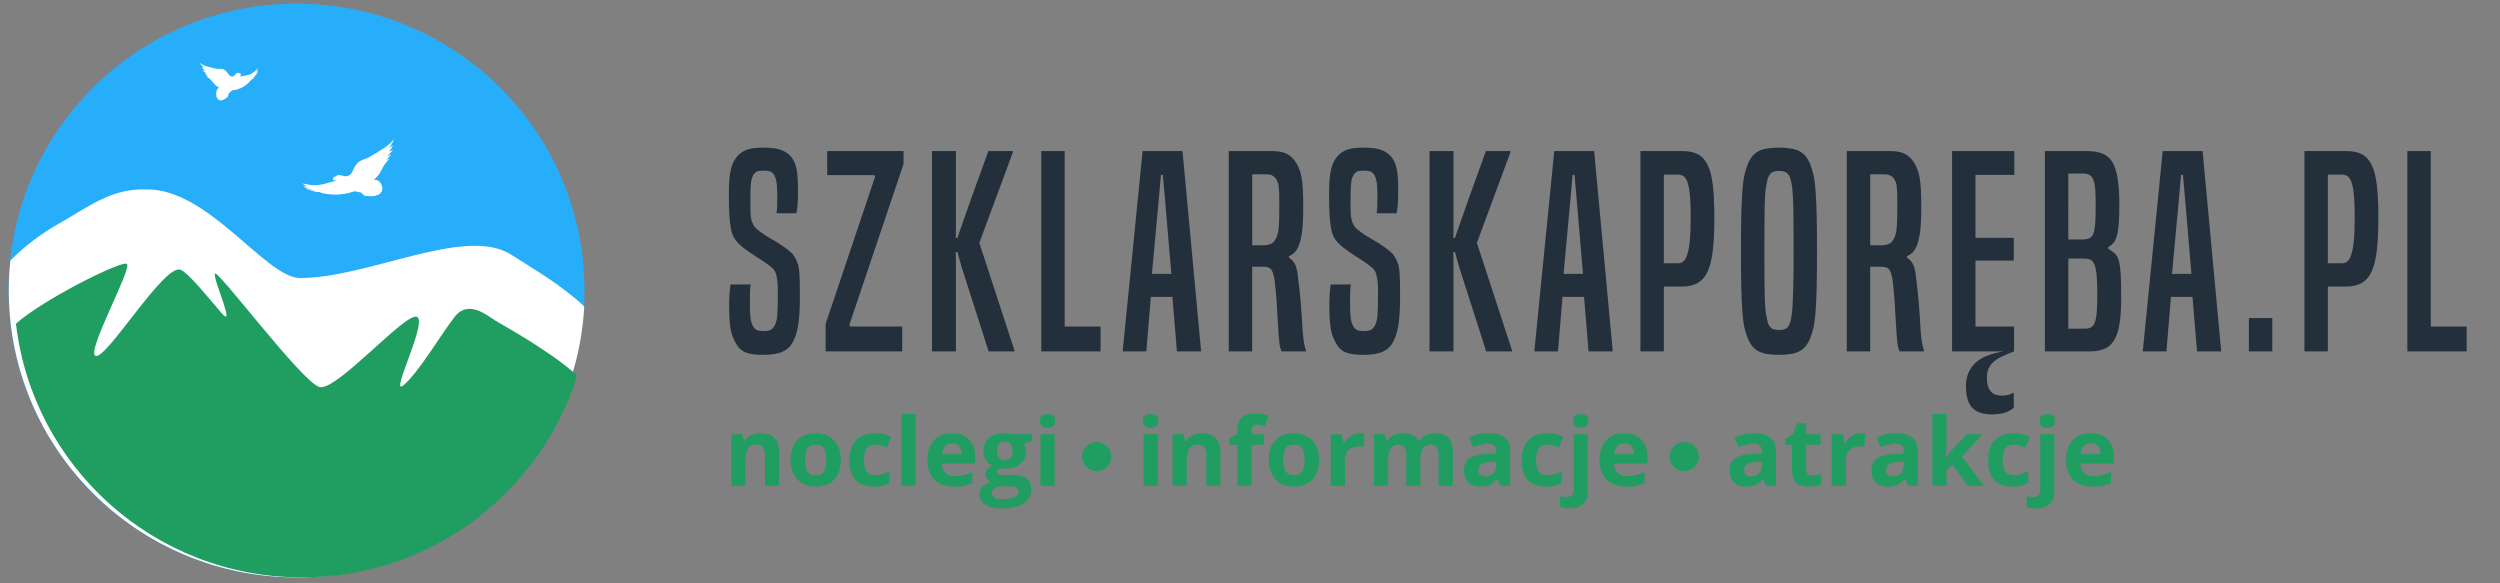
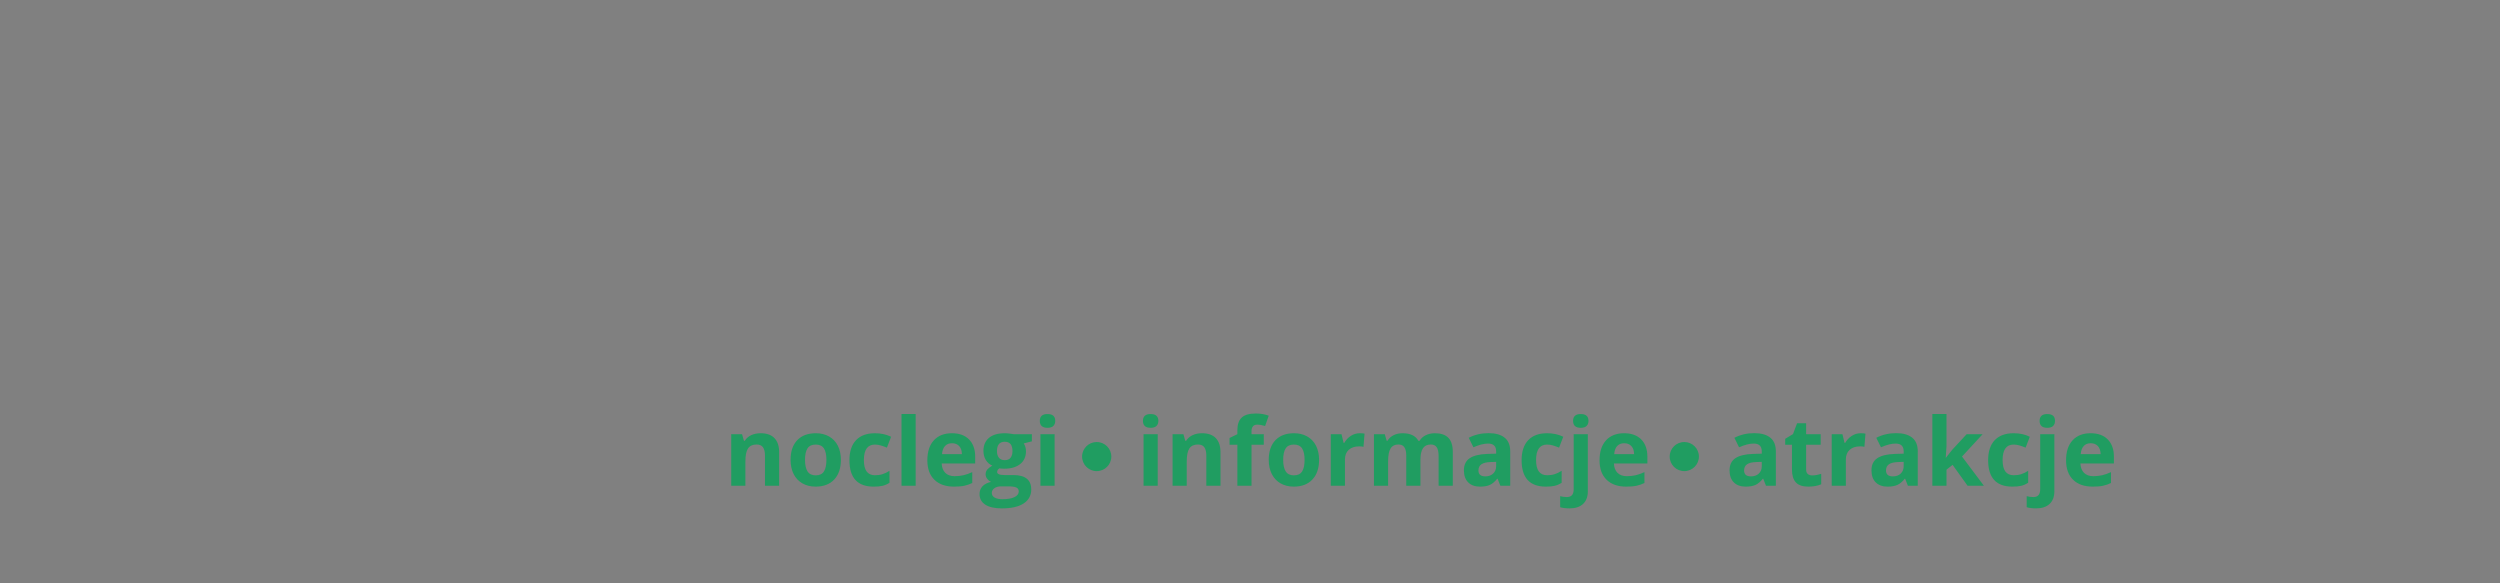
<svg xmlns="http://www.w3.org/2000/svg" version="1.1" id="Layer_1" x="0px" y="0px" width="300px" height="70px" viewBox="0 0 300 70" enable-background="new 0 0 300 70" xml:space="preserve">
  <rect x="0" y="0" width="300" height="70" fill="#808080" stroke="none" />
-   <path fill-rule="evenodd" clip-rule="evenodd" fill="#27AEFB" d="M35.583,0.438c19.083,0,34.554,15.413,34.554,34.425  c0,19.011-15.47,34.424-34.554,34.424S1.029,53.873,1.029,34.862C1.029,15.851,16.499,0.438,35.583,0.438z" />
-   <path fill-rule="evenodd" clip-rule="evenodd" fill="#FFFFFF" d="M61.345,30.564c-5.492-3.52-17.111,2.799-25.33,2.799  c-4.129,0-11.037-10.819-18.49-10.625c-4.119-0.195-7.165,2.234-10.398,4.062c-2.152,1.217-4.146,2.686-5.882,4.468  c-0.123,1.182-0.189,2.381-0.189,3.595c0,19.011,15.47,34.424,34.554,34.424c18.44,0,33.502-14.392,34.499-32.514  C67.354,34.171,63.76,32.112,61.345,30.564z" />
-   <path fill-rule="evenodd" clip-rule="evenodd" fill="#209D61" d="M59.449,38.478c-0.945-0.588-3.227-2.581-4.878-0.471  c-1.653,2.112-4.328,6.687-6.138,8.211c-1.808,1.524,2.992-7.74,1.575-8.211c-1.416-0.469-9.599,8.915-11.645,8.445  c-2.046-0.468-12.432-14.427-12.589-13.606c-0.157,0.821,2.597,6.803,0.787,4.692c-1.809-2.11-3.919-4.743-4.878-5.161  c-1.933-0.843-8.944,10.882-10.228,10.322c-1.127-0.491,4.405-10.439,3.776-11.025c-0.537-0.5-10.119,4.292-13.313,7.168  c1.98,17.135,16.584,30.444,34.316,30.444c15.523,0,28.654-10.198,33.015-24.234C66.063,42.137,60.13,38.9,59.449,38.478z" />
  <g>
    <g>
-       <path fill="#FFFFFF" d="M46.668,18.209c0.195-0.229,0.358-0.483,0.484-0.755c-0.165,0.108-0.33,0.216-0.494,0.324    c0.292-0.358,0.533-0.761,0.644-1.121c-0.022,0.073-0.121,0.158-0.17,0.214c-0.065,0.077-0.133,0.148-0.204,0.218    c-0.148,0.146-0.304,0.289-0.47,0.413c-0.152,0.112-0.306,0.22-0.464,0.324c-0.204,0.137-0.414,0.266-0.628,0.393    c-0.366,0.214-0.717,0.459-1.095,0.657c-0.377,0.196-0.817,0.278-1.17,0.518c-0.204,0.138-0.364,0.331-0.492,0.542    c-0.236,0.388-0.334,0.958-0.794,1.146c-0.027,0.012-0.056,0.024-0.088,0.038c-0.187,0.082-0.452,0.011-0.709-0.059    c-0.073-0.018-0.15-0.04-0.224-0.057c-0.135-0.03-0.245-0.019-0.327,0.034c-0.058,0.038-0.089,0.086-0.105,0.12    c-0.161,0.008-0.274,0.054-0.339,0.144c-0.092,0.125-0.044,0.284-0.042,0.289l0.014,0.042l0.044-0.005    c0.142-0.015,0.244,0.013,0.311,0.043c-0.03-0.014-0.156,0.044-0.189,0.052c-0.096,0.028-0.192,0.055-0.289,0.082    c-0.228,0.063-0.454,0.128-0.68,0.19c-0.464,0.128-0.941,0.233-1.423,0.236c-0.505,0.002-0.991-0.128-1.482-0.223    c0.149,0.179,0.36,0.259,0.589,0.311c-0.166,0.008-0.331,0.044-0.475,0.126c0.263,0.06,0.529,0.103,0.799,0.124    c-0.193,0.01-0.384,0.045-0.568,0.104c0.294,0.065,0.595,0.099,0.896,0.101c-0.128,0.011-0.255,0.029-0.38,0.057    c0.242,0.063,0.491,0.077,0.741,0.069c-0.111,0.022-0.22,0.052-0.326,0.089c0.226,0.033,0.456,0.046,0.685,0.042    c0.313,0.114,0.637,0.199,0.916,0.24c0.242,0.032,0.462,0.055,0.666,0.068c0.629,0.039,1.12-0.013,1.678-0.111    c0.292-0.051,0.546-0.119,0.759-0.201c0.174-0.068,0.366-0.077,0.558-0.026c0.182,0.049,0.399,0.078,0.504,0.09    c0.097,0.114,0.202,0.218,0.31,0.306c0.242,0.198,0.394,0.14,0.458,0.096c0.223,0.103,0.355,0.057,0.408,0.025    c0.182,0.046,0.302,0.044,0.362-0.006c0.007-0.005,0.012-0.01,0.017-0.015c0.103,0.022,0.188,0.017,0.254-0.02    c0.038-0.021,0.063-0.048,0.078-0.072c0.121,0.009,0.208-0.016,0.258-0.07c0.021-0.021,0.033-0.045,0.038-0.067    c0.085-0.003,0.142-0.029,0.168-0.077c0.026-0.044,0.018-0.092,0.005-0.129c0.103-0.036,0.158-0.083,0.172-0.151    c0.015-0.065-0.02-0.125-0.053-0.165c0.065-0.044,0.101-0.096,0.104-0.155c0.003-0.083-0.056-0.151-0.104-0.192    c0.037-0.045,0.052-0.091,0.041-0.138c-0.014-0.071-0.08-0.117-0.135-0.144c0.023-0.041,0.027-0.081,0.013-0.118    c-0.028-0.067-0.115-0.098-0.182-0.112c0.005-0.022,0.007-0.047,0.002-0.074c-0.011-0.054-0.053-0.099-0.121-0.131    c-0.164-0.077-0.251-0.086-0.509-0.115c-0.009,0-0.017,0-0.023-0.002l0.311-0.324c0.269-0.236,0.526-0.673,0.745-1.163    c0.26-0.449,0.45-0.668,0.811-1.038c-0.123,0.058-0.242,0.102-0.364,0.141c0.194-0.21,0.382-0.429,0.581-0.674    c-0.196,0.105-0.366,0.189-0.537,0.274c0.255-0.256,0.5-0.522,0.731-0.788C46.998,18.05,46.831,18.125,46.668,18.209z     M30.72,8.608c0.111-0.11,0.207-0.236,0.246-0.42c-0.241,0.224-0.472,0.475-0.741,0.629c-0.257,0.147-0.534,0.214-0.809,0.26    c-0.134,0.021-0.27,0.043-0.403,0.064c-0.058,0.009-0.115,0.019-0.172,0.027c-0.019,0.002-0.099-0.002-0.111,0.018    c0.029-0.044,0.077-0.097,0.156-0.128l0.024-0.011L28.909,9.01c0-0.005-0.009-0.141-0.085-0.208    c-0.054-0.047-0.124-0.048-0.211-0.003c-0.017-0.022-0.043-0.05-0.083-0.06c-0.055-0.015-0.116,0.011-0.181,0.075    c-0.036,0.035-0.072,0.075-0.106,0.112c-0.122,0.133-0.247,0.269-0.366,0.264c-0.02,0-0.038,0-0.054-0.001    c-0.287-0.003-0.462-0.408-0.673-0.632c-0.114-0.121-0.242-0.22-0.38-0.263c-0.24-0.075-0.493-0.001-0.735-0.035    c-0.245-0.035-0.484-0.113-0.727-0.165c-0.141-0.031-0.281-0.065-0.42-0.106c-0.106-0.031-0.212-0.066-0.317-0.104    c-0.116-0.043-0.231-0.104-0.341-0.17c-0.053-0.032-0.105-0.067-0.156-0.104c-0.039-0.028-0.11-0.064-0.137-0.112    c0.138,0.242,0.353,0.476,0.586,0.659c-0.111-0.032-0.222-0.064-0.333-0.094c0.126,0.169,0.269,0.313,0.422,0.428    c-0.104-0.015-0.21-0.021-0.312-0.011c0.181,0.132,0.369,0.26,0.56,0.376c-0.109-0.011-0.217-0.023-0.345-0.043    c0.159,0.126,0.307,0.236,0.456,0.336c-0.073,0.008-0.146,0.011-0.225,0.004c0.272,0.174,0.422,0.281,0.658,0.545    c0.223,0.307,0.455,0.562,0.649,0.66l0.236,0.153c-0.003,0.002-0.007,0.005-0.012,0.009c-0.131,0.102-0.176,0.135-0.246,0.245    c-0.03,0.047-0.042,0.093-0.036,0.139c0.002,0.022,0.009,0.041,0.018,0.056c-0.033,0.031-0.073,0.082-0.072,0.142    c0,0.033,0.011,0.062,0.032,0.086c-0.023,0.037-0.048,0.094-0.042,0.152c0.005,0.039,0.023,0.07,0.054,0.093    c-0.017,0.046-0.034,0.118-0.014,0.18c0.014,0.044,0.044,0.073,0.089,0.086c-0.009,0.041-0.014,0.098,0.006,0.143    c0.022,0.047,0.063,0.066,0.125,0.062c0.001,0.033,0.008,0.072,0.031,0.097c0.025,0.028,0.061,0.031,0.106,0.007    c0.008,0.015,0.019,0.03,0.035,0.041c0.039,0.025,0.091,0.016,0.154-0.027c0.013,0.013,0.031,0.027,0.057,0.031    c0.043,0.007,0.09-0.014,0.139-0.064c0.003,0.004,0.007,0.006,0.012,0.008c0.044,0.019,0.107-0.017,0.195-0.109    c0.034,0.008,0.116,0.004,0.212-0.145c0.042,0.015,0.136,0.012,0.223-0.214c0.038-0.101,0.072-0.212,0.098-0.331    c0.053-0.041,0.163-0.13,0.249-0.225c0.09-0.098,0.195-0.15,0.302-0.152c0.13-0.002,0.281-0.029,0.447-0.081    c0.319-0.098,0.591-0.209,0.917-0.433c0.106-0.073,0.218-0.159,0.339-0.259c0.141-0.117,0.294-0.283,0.436-0.466    c0.123-0.068,0.242-0.15,0.355-0.246c-0.064,0.004-0.129,0.016-0.193,0.034c0.135-0.072,0.264-0.16,0.379-0.281    c-0.073,0.018-0.145,0.042-0.215,0.074c0.16-0.095,0.313-0.214,0.455-0.354c-0.11,0.011-0.219,0.043-0.324,0.094    c0.139-0.1,0.271-0.214,0.397-0.342C30.906,8.541,30.811,8.563,30.72,8.608z" />
-     </g>
+       </g>
  </g>
  <g>
    <g>
-       <path fill="#232F3B" d="M95.901,32.483c-0.033-0.318-0.081-0.572-0.145-0.763c-0.063-0.19-0.137-0.38-0.222-0.571    c-0.171-0.338-0.347-0.598-0.526-0.778c-0.183-0.18-0.464-0.408-0.847-0.683c-0.489-0.359-1.005-0.688-1.548-0.985    c-0.542-0.296-1.005-0.593-1.387-0.889c-0.34-0.254-0.564-0.449-0.67-0.587c-0.106-0.136-0.213-0.345-0.319-0.619    c-0.043-0.148-0.08-0.291-0.111-0.429c-0.032-0.138-0.054-0.307-0.063-0.508c-0.012-0.201-0.017-0.455-0.017-0.763    c0-0.306,0-0.703,0-1.19c0-0.847,0.026-1.461,0.081-1.842c0.052-0.382,0.154-0.689,0.302-0.921    c0.128-0.191,0.272-0.318,0.431-0.381c0.159-0.063,0.409-0.096,0.75-0.096s0.596,0.027,0.766,0.08    c0.17,0.053,0.32,0.165,0.448,0.333c0.17,0.233,0.287,0.545,0.351,0.937c0.064,0.392,0.097,0.99,0.097,1.794    c0,0.487-0.007,0.884-0.017,1.19c-0.01,0.308-0.038,0.567-0.08,0.779h2.395c0.063-0.274,0.111-0.629,0.143-1.064    c0.031-0.434,0.046-0.989,0.046-1.667c0-1.08-0.052-1.911-0.159-2.493c-0.106-0.582-0.308-1.074-0.605-1.477    c-0.277-0.36-0.665-0.646-1.165-0.857c-0.5-0.212-1.239-0.317-2.219-0.317c-0.829,0-1.467,0.074-1.914,0.222    c-0.446,0.148-0.84,0.402-1.181,0.762c-0.383,0.425-0.655,0.969-0.815,1.636c-0.159,0.667-0.238,1.668-0.238,3.001    c0,1.017,0.021,1.854,0.063,2.509c0.043,0.658,0.107,1.197,0.191,1.62c0.085,0.424,0.203,0.768,0.353,1.032    c0.148,0.265,0.328,0.503,0.542,0.715c0.213,0.211,0.468,0.428,0.766,0.65c0.299,0.222,0.606,0.439,0.926,0.651    c0.319,0.211,0.638,0.418,0.958,0.619c0.318,0.202,0.606,0.396,0.861,0.587c0.319,0.234,0.547,0.424,0.686,0.572    c0.138,0.148,0.25,0.371,0.334,0.667c0.042,0.169,0.074,0.323,0.096,0.461c0.021,0.138,0.042,0.296,0.064,0.476    c0.021,0.18,0.032,0.408,0.032,0.682c0,0.276,0,0.614,0,1.018c0,1.059-0.022,1.821-0.063,2.285    c-0.043,0.468-0.139,0.848-0.288,1.145c-0.149,0.274-0.314,0.46-0.495,0.556c-0.181,0.095-0.485,0.144-0.91,0.144    c-0.363,0-0.628-0.049-0.798-0.144c-0.17-0.096-0.319-0.26-0.446-0.492c-0.149-0.275-0.246-0.619-0.288-1.032    c-0.043-0.414-0.064-1.084-0.064-2.018c0-0.443,0.005-0.814,0.016-1.11c0.01-0.296,0.037-0.562,0.08-0.795h-2.425    c-0.043,0.297-0.08,0.651-0.112,1.065c-0.031,0.412-0.047,0.893-0.047,1.444c0,0.678,0.016,1.25,0.047,1.715    c0.033,0.465,0.081,0.867,0.144,1.206c0.064,0.339,0.149,0.635,0.256,0.89c0.106,0.255,0.224,0.499,0.351,0.73    c0.298,0.55,0.697,0.921,1.197,1.112c0.499,0.189,1.185,0.286,2.058,0.286c1.021,0,1.808-0.127,2.362-0.381    c0.553-0.255,0.957-0.626,1.213-1.112c0.127-0.255,0.244-0.523,0.351-0.811c0.106-0.285,0.197-0.635,0.271-1.048    c0.075-0.413,0.133-0.91,0.176-1.492c0.042-0.583,0.064-1.287,0.064-2.112c0-0.783-0.007-1.423-0.017-1.922    C95.954,33.208,95.933,32.8,95.901,32.483z M99.267,21.017h5.648l0.096,0.19l-5.936,17.659v3.303h9.191v-2.984h-6.255l-0.095-0.19    l6.509-19.312v-1.556h-9.158V21.017z M121.541,18.286v-0.159h-2.936c-0.874,2.393-1.549,4.262-2.027,5.605    c-0.478,1.346-0.835,2.355-1.069,3.033c-0.234,0.678-0.388,1.118-0.463,1.318c-0.074,0.202-0.122,0.355-0.144,0.46h-0.222    c0.021-0.211,0.032-0.465,0.032-0.761s0-0.72,0-1.272v-8.384h-2.873v24.042h2.873v-9.814c0-0.592,0-1.025,0-1.301    c0-0.275-0.011-0.54-0.032-0.794h0.222c0.022,0.085,0.048,0.186,0.08,0.302c0.033,0.116,0.085,0.317,0.16,0.603    c0.074,0.286,0.191,0.683,0.35,1.19c0.16,0.508,0.379,1.192,0.655,2.049c0.276,0.858,0.617,1.917,1.021,3.176    c0.404,1.261,0.894,2.79,1.468,4.589h3.095v-0.126l-4.212-12.895L121.541,18.286z M127.764,18.127h-2.808v24.042h7.115v-2.984    h-4.308V18.127z M137.113,18.127l-2.394,24.042h2.84l0.543-6.542h2.586l0.542,6.542h2.904L141.9,18.127H137.113z M138.23,32.863    l0.83-9.02c0.042-0.487,0.085-0.963,0.127-1.429c0.043-0.466,0.085-0.941,0.128-1.43h0.224c0.041,0.488,0.084,0.964,0.127,1.43    s0.085,0.942,0.129,1.429l0.765,9.02H138.23z M156.325,39.819c-0.063-1.227-0.145-2.408-0.24-3.542    c-0.096-1.133-0.219-2.249-0.365-3.35c-0.087-0.656-0.231-1.127-0.433-1.414c-0.203-0.286-0.409-0.48-0.622-0.588v-0.158    c0.233-0.105,0.452-0.254,0.653-0.445c0.203-0.19,0.378-0.465,0.527-0.826c0.085-0.211,0.158-0.445,0.224-0.698    c0.064-0.255,0.121-0.566,0.175-0.938c0.053-0.369,0.091-0.814,0.111-1.333c0.022-0.519,0.033-1.16,0.033-1.922    c0-0.741-0.017-1.392-0.048-1.953c-0.031-0.561-0.092-1.054-0.176-1.478c-0.086-0.422-0.197-0.788-0.335-1.095    c-0.139-0.306-0.304-0.588-0.495-0.841c-0.298-0.381-0.649-0.662-1.054-0.842c-0.403-0.18-0.978-0.27-1.721-0.27h-5.107v24.042    h2.809V32.006h1.34c0.426,0,0.729,0.095,0.911,0.286c0.178,0.191,0.322,0.615,0.429,1.271c0.106,0.805,0.187,1.614,0.239,2.429    c0.053,0.815,0.101,1.625,0.144,2.43c0.043,0.722,0.08,1.298,0.111,1.732c0.032,0.433,0.065,0.777,0.096,1.031    c0.033,0.254,0.069,0.449,0.113,0.588c0.041,0.14,0.095,0.271,0.159,0.396h2.904v-0.126c-0.106-0.318-0.187-0.646-0.24-0.984    C156.416,40.72,156.367,40.306,156.325,39.819z M153.501,26.305c-0.012,0.436-0.033,0.794-0.065,1.081    c-0.031,0.286-0.068,0.514-0.111,0.684c-0.043,0.169-0.105,0.338-0.191,0.508c-0.17,0.36-0.383,0.592-0.639,0.698    c-0.256,0.106-0.573,0.159-0.957,0.159h-1.275v-8.512h1.786c0.489,0,0.862,0.201,1.117,0.604c0.063,0.105,0.122,0.228,0.175,0.365    c0.054,0.138,0.091,0.318,0.113,0.54c0.02,0.223,0.036,0.508,0.048,0.857c0.01,0.35,0.016,0.789,0.016,1.318    C153.517,25.305,153.511,25.872,153.501,26.305z M167.924,32.483c-0.032-0.318-0.081-0.572-0.143-0.763    c-0.064-0.19-0.14-0.38-0.224-0.571c-0.171-0.338-0.345-0.598-0.526-0.778c-0.183-0.18-0.463-0.408-0.846-0.683    c-0.489-0.359-1.007-0.688-1.55-0.985c-0.542-0.296-1.004-0.593-1.386-0.889c-0.34-0.254-0.564-0.449-0.671-0.587    c-0.105-0.136-0.212-0.345-0.318-0.619c-0.045-0.148-0.08-0.291-0.112-0.429s-0.054-0.307-0.063-0.508    c-0.012-0.201-0.017-0.455-0.017-0.763c0-0.306,0-0.703,0-1.19c0-0.847,0.026-1.461,0.08-1.842    c0.053-0.382,0.153-0.689,0.302-0.921c0.129-0.191,0.273-0.318,0.432-0.381c0.16-0.063,0.409-0.096,0.75-0.096    c0.34,0,0.596,0.027,0.768,0.08c0.168,0.053,0.317,0.165,0.446,0.333c0.169,0.233,0.285,0.545,0.351,0.937    c0.063,0.392,0.096,0.99,0.096,1.794c0,0.487-0.006,0.884-0.017,1.19c-0.011,0.308-0.038,0.567-0.079,0.779h2.394    c0.063-0.274,0.111-0.629,0.144-1.064c0.032-0.434,0.048-0.989,0.048-1.667c0-1.08-0.054-1.911-0.16-2.493    c-0.107-0.582-0.309-1.074-0.605-1.477c-0.277-0.36-0.666-0.646-1.165-0.857c-0.501-0.212-1.239-0.317-2.219-0.317    c-0.828,0-1.468,0.074-1.914,0.222c-0.447,0.148-0.841,0.402-1.182,0.762c-0.382,0.425-0.654,0.969-0.813,1.636    c-0.158,0.667-0.239,1.668-0.239,3.001c0,1.017,0.021,1.854,0.064,2.509c0.042,0.658,0.106,1.197,0.19,1.62    c0.087,0.424,0.202,0.768,0.352,1.032c0.148,0.265,0.329,0.503,0.543,0.715c0.213,0.211,0.466,0.428,0.766,0.65    c0.298,0.222,0.605,0.439,0.926,0.651c0.319,0.211,0.637,0.418,0.957,0.619c0.317,0.202,0.606,0.396,0.86,0.587    c0.32,0.234,0.548,0.424,0.688,0.572c0.138,0.148,0.25,0.371,0.334,0.667c0.044,0.169,0.074,0.323,0.097,0.461    c0.021,0.138,0.042,0.296,0.063,0.476s0.032,0.408,0.032,0.682c0,0.276,0,0.614,0,1.018c0,1.059-0.021,1.821-0.063,2.285    c-0.043,0.468-0.138,0.848-0.288,1.145c-0.148,0.274-0.314,0.46-0.494,0.556c-0.182,0.095-0.484,0.144-0.911,0.144    c-0.361,0-0.626-0.049-0.795-0.144c-0.172-0.096-0.32-0.26-0.448-0.492c-0.149-0.275-0.245-0.619-0.287-1.032    c-0.043-0.414-0.064-1.084-0.064-2.018c0-0.443,0.005-0.814,0.016-1.11s0.038-0.562,0.081-0.795h-2.425    c-0.043,0.297-0.08,0.651-0.111,1.065c-0.032,0.412-0.048,0.893-0.048,1.444c0,0.678,0.016,1.25,0.048,1.715    c0.031,0.465,0.078,0.867,0.143,1.206s0.147,0.635,0.256,0.89c0.106,0.255,0.223,0.499,0.351,0.73    c0.298,0.55,0.697,0.921,1.196,1.112c0.499,0.189,1.186,0.286,2.059,0.286c1.02,0,1.807-0.127,2.362-0.381    c0.552-0.255,0.956-0.626,1.211-1.112c0.128-0.255,0.245-0.523,0.353-0.811c0.105-0.285,0.195-0.635,0.271-1.048    c0.073-0.413,0.133-0.91,0.174-1.492c0.042-0.583,0.065-1.287,0.065-2.112c0-0.783-0.006-1.423-0.017-1.922    C167.978,33.208,167.956,32.8,167.924,32.483z M181.246,18.286v-0.159h-2.936c-0.871,2.393-1.548,4.262-2.026,5.605    c-0.479,1.346-0.834,2.355-1.068,3.033c-0.235,0.678-0.389,1.118-0.463,1.318c-0.075,0.202-0.122,0.355-0.144,0.46h-0.224    c0.02-0.211,0.033-0.465,0.033-0.761s0-0.72,0-1.272v-8.384h-2.874v24.042h2.874v-9.814c0-0.592,0-1.025,0-1.301    c0-0.275-0.014-0.54-0.033-0.794h0.224c0.021,0.085,0.049,0.186,0.079,0.302c0.033,0.116,0.086,0.317,0.16,0.603    c0.074,0.286,0.191,0.683,0.352,1.19c0.159,0.508,0.377,1.192,0.653,2.049c0.275,0.858,0.616,1.917,1.022,3.176    c0.403,1.261,0.893,2.79,1.467,4.589h3.097v-0.126l-4.213-12.895L181.246,18.286z M186.512,18.127l-2.394,24.042h2.84l0.543-6.542    h2.585l0.542,6.542h2.905l-2.234-24.042H186.512z M187.63,32.863l0.829-9.02c0.042-0.487,0.085-0.963,0.127-1.429    c0.043-0.466,0.086-0.941,0.129-1.43h0.223c0.043,0.488,0.085,0.964,0.128,1.43c0.042,0.466,0.085,0.942,0.127,1.429l0.766,9.02    H187.63z M204.926,19.811c-0.299-0.614-0.693-1.048-1.182-1.302c-0.49-0.254-1.116-0.382-1.882-0.382h-5.01v24.042h2.808v-7.781    h2.17c0.765,0,1.404-0.147,1.914-0.444c0.512-0.296,0.91-0.768,1.198-1.414c0.286-0.646,0.489-1.492,0.605-2.542    c0.116-1.048,0.175-2.333,0.175-3.858c0-1.545-0.059-2.831-0.175-3.858C205.432,21.246,205.223,20.424,204.926,19.811z     M202.788,28.782c-0.064,0.71-0.16,1.271-0.289,1.684c-0.126,0.412-0.282,0.703-0.461,0.873c-0.181,0.169-0.399,0.253-0.655,0.253    h-1.723V20.954h1.69c0.256,0,0.479,0.063,0.671,0.19c0.191,0.127,0.352,0.371,0.478,0.731c0.129,0.359,0.225,0.878,0.289,1.556    c0.063,0.678,0.096,1.556,0.096,2.636C202.884,27.168,202.851,28.074,202.788,28.782z M217.848,22.637    c-0.063-0.741-0.147-1.322-0.253-1.747c-0.107-0.423-0.235-0.826-0.385-1.208c-0.297-0.74-0.723-1.253-1.274-1.539    c-0.556-0.287-1.373-0.429-2.458-0.429s-1.905,0.142-2.458,0.429c-0.553,0.286-0.979,0.799-1.276,1.539    c-0.149,0.382-0.277,0.784-0.384,1.208c-0.105,0.424-0.191,1.006-0.253,1.747c-0.064,0.741-0.113,1.705-0.145,2.89    c-0.031,1.187-0.049,2.722-0.049,4.606c0,1.885,0.018,3.425,0.049,4.622c0.031,1.195,0.08,2.165,0.145,2.906    c0.062,0.74,0.147,1.329,0.253,1.763c0.106,0.433,0.234,0.83,0.384,1.19c0.298,0.741,0.724,1.254,1.276,1.54    s1.373,0.43,2.458,0.43s1.902-0.144,2.458-0.43c0.552-0.286,0.978-0.799,1.274-1.54c0.149-0.36,0.277-0.758,0.385-1.19    c0.105-0.434,0.19-1.022,0.253-1.763c0.065-0.741,0.113-1.71,0.146-2.906c0.031-1.197,0.047-2.737,0.047-4.622    c0-1.884-0.016-3.419-0.047-4.606C217.961,24.342,217.913,23.378,217.848,22.637z M215.2,34.071    c-0.021,0.995-0.047,1.784-0.079,2.366c-0.033,0.584-0.068,1.023-0.112,1.318c-0.043,0.297-0.096,0.57-0.159,0.825    c-0.107,0.383-0.256,0.646-0.447,0.795c-0.19,0.148-0.499,0.222-0.925,0.222s-0.734-0.073-0.926-0.222    c-0.191-0.149-0.341-0.412-0.447-0.795c-0.063-0.255-0.122-0.528-0.175-0.825c-0.053-0.295-0.097-0.734-0.128-1.318    c-0.031-0.582-0.053-1.371-0.063-2.366c-0.012-0.995-0.016-2.33-0.016-4.002c0-1.672,0.004-3.011,0.016-4.017    c0.011-1.006,0.032-1.8,0.063-2.382s0.075-1.021,0.128-1.318c0.053-0.296,0.111-0.572,0.175-0.825    c0.106-0.36,0.256-0.62,0.447-0.779s0.5-0.238,0.926-0.238s0.739,0.079,0.941,0.238c0.201,0.159,0.355,0.428,0.463,0.81    c0.063,0.254,0.117,0.525,0.158,0.81c0.044,0.287,0.081,0.721,0.113,1.303c0.03,0.582,0.053,1.376,0.063,2.382    c0.011,1.006,0.016,2.345,0.016,4.017C215.231,31.741,215.222,33.076,215.2,34.071z M230.486,39.819    c-0.063-1.227-0.144-2.408-0.239-3.542c-0.096-1.133-0.219-2.249-0.367-3.35c-0.085-0.656-0.229-1.127-0.43-1.414    c-0.202-0.286-0.411-0.48-0.623-0.588v-0.158c0.234-0.105,0.451-0.254,0.654-0.445c0.2-0.19,0.377-0.465,0.527-0.826    c0.084-0.211,0.158-0.445,0.222-0.698c0.063-0.255,0.122-0.566,0.177-0.938c0.053-0.369,0.089-0.814,0.111-1.333    c0.021-0.519,0.032-1.16,0.032-1.922c0-0.741-0.016-1.392-0.048-1.953c-0.033-0.561-0.092-1.054-0.176-1.478    c-0.085-0.422-0.197-0.788-0.335-1.095c-0.139-0.306-0.305-0.588-0.495-0.841c-0.298-0.381-0.65-0.662-1.053-0.842    c-0.404-0.18-0.979-0.27-1.724-0.27h-5.104v24.042h2.807V32.006h1.341c0.425,0,0.729,0.095,0.909,0.286    c0.181,0.191,0.324,0.615,0.43,1.271c0.106,0.805,0.187,1.614,0.241,2.429c0.052,0.815,0.1,1.625,0.144,2.43    c0.042,0.722,0.078,1.298,0.109,1.732c0.033,0.433,0.064,0.777,0.098,1.031c0.032,0.254,0.067,0.449,0.111,0.588    c0.043,0.14,0.097,0.271,0.159,0.396h2.903v-0.126c-0.105-0.318-0.186-0.646-0.237-0.984    C230.576,40.72,230.528,40.306,230.486,39.819z M227.661,26.305c-0.011,0.436-0.031,0.794-0.064,1.081    c-0.031,0.286-0.067,0.514-0.109,0.684c-0.044,0.169-0.107,0.338-0.191,0.508c-0.172,0.36-0.384,0.592-0.639,0.698    c-0.255,0.106-0.575,0.159-0.957,0.159h-1.277v-8.512h1.788c0.488,0,0.86,0.201,1.116,0.604c0.063,0.105,0.123,0.228,0.174,0.365    c0.055,0.138,0.092,0.318,0.113,0.54c0.021,0.223,0.036,0.508,0.047,0.857c0.012,0.35,0.017,0.789,0.017,1.318    C227.678,25.305,227.673,25.872,227.661,26.305z M234.251,42.169h6.159c-1.637,0.275-2.798,0.773-3.479,1.491    c-0.682,0.722-1.02,1.6-1.02,2.638c0,1.228,0.254,2.107,0.765,2.636c0.51,0.529,1.287,0.793,2.329,0.793    c0.744,0,1.341-0.094,1.788-0.284c0.446-0.19,0.733-0.37,0.861-0.541v-1.745h-0.128c-0.17,0.104-0.356,0.185-0.559,0.238    c-0.202,0.053-0.463,0.078-0.782,0.078c-1.169,0-1.755-0.71-1.755-2.128c0-0.445,0.067-0.821,0.208-1.127    c0.139-0.308,0.339-0.577,0.605-0.811c0.267-0.232,0.601-0.444,1.006-0.636c0.404-0.188,0.881-0.393,1.438-0.603v-2.984h-4.629    v-7.909h4.596v-2.732h-4.596v-7.559h4.659v-2.858h-7.468V42.169z M254.26,31.276c-0.105-0.382-0.266-0.667-0.479-0.857    c-0.212-0.19-0.479-0.382-0.798-0.571v-0.191c0.233-0.127,0.437-0.287,0.605-0.477c0.171-0.19,0.309-0.46,0.415-0.81    c0.107-0.349,0.186-0.826,0.239-1.43c0.053-0.603,0.081-1.381,0.081-2.334c0-1.291-0.069-2.361-0.207-3.208    c-0.14-0.847-0.357-1.509-0.655-1.985c-0.298-0.477-0.702-0.81-1.212-1c-0.511-0.19-1.128-0.286-1.851-0.286h-5.01v24.042h5.329    c0.68,0,1.264-0.095,1.754-0.285c0.489-0.19,0.888-0.529,1.196-1.016c0.309-0.488,0.532-1.149,0.671-1.985    c0.139-0.837,0.207-1.9,0.207-3.192c0-1.187-0.021-2.123-0.063-2.811C254.439,32.192,254.366,31.657,254.26,31.276z     M248.197,20.826h1.786c0.299,0,0.552,0.059,0.767,0.175c0.213,0.117,0.372,0.323,0.479,0.619    c0.043,0.127,0.081,0.265,0.111,0.413c0.031,0.148,0.059,0.338,0.08,0.571c0.021,0.234,0.037,0.529,0.048,0.89    c0.01,0.36,0.016,0.837,0.016,1.429c0,0.805-0.021,1.456-0.063,1.953c-0.043,0.498-0.117,0.884-0.224,1.159    c-0.107,0.275-0.266,0.46-0.478,0.556c-0.213,0.096-0.479,0.144-0.799,0.144h-1.723V20.826z M251.611,37.47    c-0.042,0.529-0.123,0.941-0.24,1.237c-0.116,0.297-0.271,0.492-0.461,0.588c-0.191,0.096-0.426,0.144-0.703,0.144h-2.01v-8.417    h1.85c0.32,0,0.58,0.043,0.782,0.127c0.202,0.084,0.367,0.276,0.496,0.571c0.127,0.298,0.218,0.73,0.27,1.302    c0.054,0.572,0.08,1.356,0.08,2.351C251.675,36.241,251.653,36.94,251.611,37.47z M259.525,18.127l-2.393,24.042h2.839    l0.544-6.542h2.585l0.543,6.542h2.901l-2.232-24.042H259.525z M260.642,32.863l0.831-9.02c0.042-0.487,0.085-0.963,0.127-1.429    c0.043-0.466,0.085-0.941,0.127-1.43h0.225c0.041,0.488,0.084,0.964,0.128,1.43c0.042,0.466,0.085,0.942,0.127,1.429l0.765,9.02    H260.642z M269.864,42.169h2.809v-4.001h-2.809V42.169z M284.608,19.811c-0.299-0.614-0.691-1.048-1.181-1.302    c-0.49-0.254-1.117-0.382-1.884-0.382h-5.01v24.042h2.808v-7.781h2.17c0.768,0,1.405-0.147,1.916-0.444s0.91-0.768,1.196-1.414    c0.287-0.646,0.488-1.492,0.605-2.542c0.117-1.048,0.176-2.333,0.176-3.858c0-1.545-0.059-2.831-0.176-3.858    C285.112,21.246,284.905,20.424,284.608,19.811z M282.47,28.782c-0.063,0.71-0.159,1.271-0.287,1.684    c-0.128,0.412-0.282,0.703-0.463,0.873c-0.181,0.169-0.398,0.253-0.655,0.253h-1.723V20.954h1.691c0.256,0,0.479,0.063,0.671,0.19    c0.191,0.127,0.351,0.371,0.479,0.731c0.128,0.359,0.224,0.878,0.287,1.556s0.096,1.556,0.096,2.636    C282.565,27.168,282.533,28.074,282.47,28.782z M291.692,39.185V18.127h-2.809v24.042H296v-2.984H291.692z" />
-     </g>
+       </g>
  </g>
  <g>
    <g>
      <path fill="#209D61" d="M131.605,53.043c-0.969,0-1.754,0.782-1.754,1.746s0.785,1.746,1.754,1.746    c0.968,0,1.754-0.782,1.754-1.746S132.573,53.043,131.605,53.043z M202.115,53.043c-0.968,0-1.753,0.782-1.753,1.746    s0.785,1.746,1.753,1.746c0.97,0,1.754-0.782,1.754-1.746S203.085,53.043,202.115,53.043z M91.285,51.988    c-0.423,0-0.802,0.076-1.135,0.229c-0.332,0.154-0.592,0.381-0.782,0.679h-0.094l-0.229-0.791h-1.298v6.181h1.7v-2.908    c0-0.729,0.106-1.252,0.317-1.565c0.211-0.316,0.555-0.474,1.03-0.474c0.349,0,0.604,0.111,0.764,0.333    c0.16,0.225,0.239,0.56,0.239,1.006v3.608h1.7v-4.03c0-0.733-0.188-1.294-0.564-1.683C92.559,52.183,92.009,51.988,91.285,51.988z     M99.488,52.376c-0.458-0.259-0.985-0.388-1.584-0.388c-0.961,0-1.708,0.28-2.24,0.84c-0.531,0.561-0.796,1.347-0.796,2.355    c0,0.649,0.123,1.217,0.368,1.704c0.245,0.484,0.597,0.859,1.053,1.119c0.457,0.259,0.985,0.389,1.583,0.389    c0.954,0,1.698-0.282,2.234-0.851c0.535-0.567,0.801-1.356,0.801-2.361c0-0.647-0.122-1.214-0.366-1.697    C100.294,53.004,99.943,52.633,99.488,52.376z M98.871,56.574c-0.199,0.313-0.524,0.468-0.978,0.468    c-0.456,0-0.786-0.155-0.989-0.471c-0.202-0.312-0.303-0.776-0.303-1.388c0-0.613,0.1-1.074,0.3-1.379    c0.2-0.304,0.529-0.456,0.981-0.456c0.456,0,0.786,0.154,0.987,0.458c0.2,0.307,0.3,0.766,0.3,1.377    C99.169,55.8,99.069,56.264,98.871,56.574z M104.992,53.349c0.231,0,0.461,0.034,0.692,0.102c0.23,0.068,0.479,0.157,0.746,0.263    l0.501-1.304c-0.572-0.281-1.219-0.421-1.939-0.421c-0.984,0-1.741,0.277-2.267,0.832c-0.528,0.554-0.792,1.357-0.792,2.408    c0,2.112,0.969,3.167,2.909,3.167c0.427,0,0.781-0.031,1.062-0.099c0.28-0.065,0.558-0.186,0.833-0.359v-1.443    c-0.278,0.183-0.558,0.32-0.837,0.406c-0.278,0.089-0.581,0.129-0.908,0.129c-0.884,0-1.326-0.604-1.326-1.812    C103.666,53.971,104.108,53.349,104.992,53.349z M108.18,58.285h1.699v-8.602h-1.699V58.285z M114.231,51.988    c-0.922,0-1.643,0.283-2.166,0.848c-0.522,0.566-0.783,1.367-0.783,2.403c0,1.007,0.283,1.784,0.847,2.334    c0.564,0.549,1.349,0.822,2.352,0.822c0.486,0,0.899-0.033,1.236-0.105s0.656-0.184,0.953-0.331v-1.305    c-0.363,0.17-0.714,0.294-1.048,0.372c-0.334,0.075-0.689,0.116-1.063,0.116c-0.484,0-0.859-0.137-1.127-0.404    c-0.267-0.269-0.411-0.643-0.429-1.123h4.018v-0.818c0-0.878-0.245-1.563-0.736-2.063    C115.796,52.237,115.11,51.988,114.231,51.988z M113.044,54.493c0.03-0.416,0.147-0.738,0.351-0.964    c0.204-0.228,0.487-0.34,0.847-0.34c0.36,0,0.646,0.112,0.857,0.34c0.213,0.226,0.322,0.548,0.33,0.964H113.044z M121.191,52.035    c-0.238-0.032-0.446-0.047-0.619-0.047c-0.821,0-1.454,0.185-1.895,0.553c-0.441,0.37-0.664,0.892-0.664,1.564    c0,0.421,0.096,0.785,0.288,1.095c0.19,0.311,0.449,0.534,0.777,0.675c-0.261,0.152-0.459,0.304-0.597,0.463    c-0.137,0.156-0.206,0.354-0.206,0.588c0,0.188,0.064,0.367,0.195,0.533c0.13,0.168,0.282,0.288,0.457,0.363    c-0.453,0.107-0.797,0.284-1.031,0.535c-0.234,0.252-0.351,0.563-0.351,0.934c0,0.541,0.229,0.965,0.688,1.265    c0.459,0.3,1.123,0.45,1.992,0.45c1.137,0,2.01-0.197,2.617-0.596c0.606-0.398,0.909-0.959,0.909-1.682    c0-0.565-0.177-0.991-0.536-1.284c-0.359-0.29-0.88-0.436-1.563-0.436h-1.059c-0.625,0-0.937-0.121-0.937-0.364    c0-0.163,0.087-0.312,0.261-0.442l0.251,0.027l0.307,0.017c0.828,0,1.477-0.185,1.941-0.556c0.468-0.37,0.701-0.889,0.701-1.551    c0-0.343-0.09-0.653-0.27-0.929l0.977-0.249v-0.857h-2.173C121.585,52.09,121.433,52.066,121.191,52.035z M120.116,58.364h0.88    c0.427,0,0.743,0.043,0.948,0.131c0.203,0.088,0.307,0.249,0.307,0.481c0,0.287-0.174,0.514-0.52,0.681    c-0.346,0.166-0.823,0.248-1.432,0.248c-0.406,0-0.719-0.066-0.944-0.198c-0.225-0.133-0.338-0.314-0.338-0.546    c0-0.241,0.106-0.433,0.315-0.578C119.542,58.436,119.803,58.364,120.116,58.364z M121.273,54.925    c-0.149,0.195-0.382,0.293-0.701,0.293c-0.317,0-0.551-0.098-0.706-0.293c-0.153-0.195-0.231-0.461-0.231-0.797    c0-0.743,0.312-1.117,0.937-1.117c0.616,0,0.925,0.374,0.925,1.117C121.497,54.464,121.423,54.729,121.273,54.925z     M125.703,49.684c-0.617,0-0.926,0.274-0.926,0.822c0,0.554,0.309,0.831,0.926,0.831c0.309,0,0.54-0.073,0.694-0.219    c0.154-0.145,0.231-0.35,0.231-0.612C126.629,49.958,126.319,49.684,125.703,49.684z M124.852,58.285h1.699v-6.181h-1.699V58.285z     M138.079,49.684c-0.617,0-0.926,0.274-0.926,0.822c0,0.554,0.309,0.831,0.926,0.831c0.308,0,0.54-0.073,0.694-0.219    c0.154-0.145,0.23-0.35,0.23-0.612C139.004,49.958,138.694,49.684,138.079,49.684z M137.227,58.285h1.699v-6.181h-1.699V58.285z     M144.247,51.988c-0.423,0-0.801,0.076-1.134,0.229c-0.332,0.154-0.593,0.381-0.782,0.679h-0.096l-0.228-0.791h-1.299v6.181h1.7    v-2.908c0-0.729,0.106-1.252,0.316-1.565c0.212-0.316,0.556-0.474,1.031-0.474c0.35,0,0.604,0.111,0.765,0.333    c0.159,0.225,0.238,0.56,0.238,1.006v3.608h1.7v-4.03c0-0.733-0.188-1.294-0.564-1.683    C145.522,52.183,144.972,51.988,144.247,51.988z M150.344,51.173c0.107-0.143,0.281-0.214,0.523-0.214    c0.29,0,0.605,0.056,0.946,0.162l0.435-1.24c-0.455-0.173-0.978-0.259-1.565-0.259c-0.768,0-1.327,0.162-1.677,0.487    c-0.35,0.323-0.522,0.837-0.522,1.542v0.453l-0.938,0.453v0.813h0.938v4.915h1.699V53.37h1.471v-1.266h-1.471v-0.387    C150.183,51.497,150.234,51.314,150.344,51.173z M156.869,52.376c-0.457-0.259-0.984-0.388-1.583-0.388    c-0.963,0-1.708,0.28-2.241,0.84c-0.53,0.561-0.797,1.347-0.797,2.355c0,0.649,0.123,1.217,0.37,1.704    c0.244,0.484,0.596,0.859,1.051,1.119c0.458,0.259,0.985,0.389,1.584,0.389c0.953,0,1.699-0.282,2.233-0.851    c0.535-0.567,0.803-1.356,0.803-2.361c0-0.647-0.123-1.214-0.368-1.697C157.676,53.004,157.325,52.633,156.869,52.376z     M156.253,56.574c-0.199,0.313-0.524,0.468-0.977,0.468c-0.459,0-0.787-0.155-0.989-0.471c-0.204-0.312-0.305-0.776-0.305-1.388    c0-0.613,0.1-1.074,0.3-1.379c0.202-0.304,0.528-0.456,0.981-0.456c0.457,0,0.785,0.154,0.986,0.458    c0.2,0.307,0.301,0.766,0.301,1.377C156.551,55.8,156.451,56.264,156.253,56.574z M162.098,52.308    c-0.328,0.21-0.591,0.49-0.782,0.836h-0.084l-0.25-1.039h-1.288v6.181h1.7v-3.145c0-0.499,0.151-0.886,0.454-1.161    c0.303-0.276,0.726-0.416,1.267-0.416c0.197,0,0.365,0.019,0.503,0.055l0.127-1.581c-0.153-0.031-0.343-0.049-0.572-0.049    C162.785,51.988,162.427,52.094,162.098,52.308z M172.192,51.988c-0.409,0-0.775,0.08-1.102,0.237    c-0.324,0.158-0.57,0.383-0.738,0.67h-0.15c-0.33-0.604-0.961-0.907-1.894-0.907c-0.408,0-0.771,0.08-1.087,0.242    c-0.316,0.159-0.557,0.382-0.726,0.665h-0.095l-0.227-0.791h-1.299v6.181h1.699v-2.908c0-0.726,0.099-1.246,0.296-1.563    c0.196-0.318,0.512-0.476,0.946-0.476c0.323,0,0.561,0.111,0.711,0.333c0.149,0.225,0.226,0.56,0.226,1.006v3.608h1.699v-3.102    c0-0.641,0.104-1.108,0.31-1.403s0.517-0.442,0.935-0.442c0.321,0,0.559,0.111,0.709,0.333c0.151,0.225,0.226,0.56,0.226,1.006    v3.608h1.704v-4.03c0-0.792-0.18-1.368-0.542-1.728C173.433,52.168,172.897,51.988,172.192,51.988z M178.633,51.978    c-0.873,0-1.668,0.186-2.384,0.558l0.562,1.14c0.674-0.298,1.258-0.448,1.757-0.448c0.645,0,0.97,0.314,0.97,0.94v0.271    l-1.082,0.033c-0.933,0.031-1.63,0.205-2.093,0.516c-0.462,0.312-0.694,0.795-0.694,1.453c0,0.625,0.173,1.108,0.518,1.446    c0.343,0.341,0.813,0.509,1.41,0.509c0.488,0,0.882-0.067,1.186-0.206c0.303-0.139,0.597-0.386,0.883-0.745h0.044l0.33,0.841    h1.187v-4.118c0-0.739-0.223-1.287-0.67-1.646C180.111,52.158,179.469,51.978,178.633,51.978z M179.537,55.932    c0,0.372-0.119,0.671-0.356,0.895c-0.234,0.225-0.55,0.338-0.942,0.338c-0.55,0-0.826-0.238-0.826-0.714    c0-0.331,0.122-0.58,0.363-0.741c0.242-0.163,0.609-0.25,1.103-0.265l0.659-0.021V55.932z M187.398,56.494    c-0.28,0.183-0.557,0.32-0.836,0.406c-0.278,0.089-0.581,0.129-0.908,0.129c-0.884,0-1.326-0.604-1.326-1.812    c0-1.247,0.442-1.869,1.326-1.869c0.229,0,0.46,0.034,0.69,0.102c0.23,0.068,0.479,0.157,0.746,0.263l0.503-1.304    c-0.573-0.281-1.219-0.421-1.939-0.421c-0.984,0-1.74,0.277-2.268,0.832c-0.528,0.554-0.792,1.357-0.792,2.408    c0,2.112,0.969,3.167,2.909,3.167c0.426,0,0.78-0.031,1.062-0.099c0.28-0.065,0.558-0.186,0.833-0.359V56.494z M189.693,49.684    c-0.616,0-0.924,0.274-0.924,0.822c0,0.554,0.308,0.831,0.924,0.831c0.309,0,0.54-0.073,0.694-0.219    c0.154-0.145,0.23-0.35,0.23-0.612C190.618,49.958,190.311,49.684,189.693,49.684z M188.841,58.706    c0,0.311-0.065,0.546-0.197,0.702c-0.131,0.159-0.342,0.239-0.628,0.239c-0.27,0-0.536-0.037-0.797-0.106v1.327    c0.313,0.092,0.687,0.138,1.121,0.138c0.702,0,1.243-0.178,1.628-0.533c0.382-0.355,0.572-0.862,0.572-1.519v-6.85h-1.699V58.706z     M194.893,51.988c-0.921,0-1.644,0.283-2.165,0.848c-0.521,0.566-0.783,1.367-0.783,2.403c0,1.007,0.282,1.784,0.847,2.334    c0.566,0.549,1.35,0.822,2.352,0.822c0.487,0,0.899-0.033,1.238-0.105c0.338-0.072,0.654-0.184,0.951-0.331v-1.305    c-0.363,0.17-0.711,0.294-1.046,0.372c-0.335,0.075-0.689,0.116-1.065,0.116c-0.481,0-0.857-0.137-1.125-0.404    c-0.269-0.269-0.41-0.643-0.428-1.123h4.016v-0.818c0-0.878-0.244-1.563-0.734-2.063    C196.459,52.237,195.773,51.988,194.893,51.988z M193.706,54.493c0.029-0.416,0.146-0.738,0.351-0.964    c0.204-0.228,0.486-0.34,0.847-0.34s0.646,0.112,0.859,0.34c0.212,0.226,0.32,0.548,0.327,0.964H193.706z M210.513,51.978    c-0.873,0-1.669,0.186-2.387,0.558l0.564,1.14c0.671-0.298,1.257-0.448,1.753-0.448c0.647,0,0.97,0.314,0.97,0.94v0.271    l-1.079,0.033c-0.934,0.031-1.631,0.205-2.093,0.516c-0.463,0.312-0.695,0.795-0.695,1.453c0,0.625,0.174,1.108,0.517,1.446    c0.344,0.341,0.813,0.509,1.413,0.509c0.485,0,0.88-0.067,1.184-0.206c0.303-0.139,0.598-0.386,0.885-0.745h0.043l0.329,0.841    h1.186v-4.118c0-0.739-0.223-1.287-0.668-1.646C211.986,52.158,211.347,51.978,210.513,51.978z M211.413,55.932    c0,0.372-0.115,0.671-0.353,0.895c-0.236,0.225-0.55,0.338-0.945,0.338c-0.55,0-0.824-0.238-0.824-0.714    c0-0.331,0.12-0.58,0.362-0.741c0.241-0.163,0.61-0.25,1.104-0.265l0.656-0.021V55.932z M216.938,56.883    c-0.136-0.115-0.201-0.293-0.201-0.531V53.37h1.743v-1.266h-1.743v-1.316h-1.088l-0.49,1.305l-0.936,0.565v0.712h0.813v2.981    c0,0.681,0.154,1.193,0.465,1.533c0.311,0.341,0.806,0.511,1.485,0.511c0.616,0,1.137-0.094,1.559-0.282v-1.254    c-0.415,0.13-0.771,0.193-1.068,0.193C217.253,57.053,217.074,56.996,216.938,56.883z M222.21,52.308    c-0.329,0.21-0.59,0.49-0.784,0.836h-0.083l-0.25-1.039h-1.287v6.181h1.698v-3.145c0-0.499,0.153-0.886,0.455-1.161    c0.303-0.276,0.726-0.416,1.268-0.416c0.197,0,0.364,0.019,0.502,0.055l0.128-1.581c-0.152-0.031-0.344-0.049-0.573-0.049    C222.896,51.988,222.538,52.094,222.21,52.308z M227.54,51.978c-0.874,0-1.668,0.186-2.386,0.558l0.563,1.14    c0.672-0.298,1.257-0.448,1.755-0.448c0.647,0,0.969,0.314,0.969,0.94v0.271l-1.08,0.033c-0.933,0.031-1.63,0.205-2.092,0.516    c-0.464,0.312-0.693,0.795-0.693,1.453c0,0.625,0.171,1.108,0.515,1.446c0.343,0.341,0.813,0.509,1.412,0.509    c0.486,0,0.882-0.067,1.185-0.206c0.304-0.139,0.598-0.386,0.883-0.745h0.045l0.328,0.841h1.188v-4.118    c0-0.739-0.224-1.287-0.669-1.646C229.016,52.158,228.375,51.978,227.54,51.978z M228.441,55.932c0,0.372-0.116,0.671-0.353,0.895    c-0.236,0.225-0.55,0.338-0.945,0.338c-0.549,0-0.825-0.238-0.825-0.714c0-0.331,0.123-0.58,0.362-0.741    c0.242-0.163,0.609-0.25,1.104-0.265l0.657-0.021V55.932z M237.915,52.104h-1.916l-1.745,1.882l-0.74,0.938h-0.023l0.089-1.404    v-3.837h-1.698v8.602h1.698v-1.923l0.731-0.581l1.795,2.504h1.96l-2.624-3.5L237.915,52.104z M243.382,56.494    c-0.279,0.183-0.558,0.32-0.837,0.406c-0.278,0.089-0.581,0.129-0.906,0.129c-0.886,0-1.327-0.604-1.327-1.812    c0-1.247,0.441-1.869,1.327-1.869c0.229,0,0.459,0.034,0.689,0.102c0.23,0.068,0.479,0.157,0.747,0.263l0.501-1.304    c-0.571-0.281-1.219-0.421-1.938-0.421c-0.985,0-1.743,0.277-2.269,0.832c-0.529,0.554-0.792,1.357-0.792,2.408    c0,2.112,0.97,3.167,2.908,3.167c0.428,0,0.781-0.031,1.063-0.099c0.28-0.065,0.557-0.186,0.833-0.359V56.494z M245.678,49.684    c-0.618,0-0.926,0.274-0.926,0.822c0,0.554,0.308,0.831,0.926,0.831c0.308,0,0.539-0.073,0.693-0.219    c0.153-0.145,0.229-0.35,0.229-0.612C246.601,49.958,246.293,49.684,245.678,49.684z M244.825,58.706    c0,0.311-0.066,0.546-0.199,0.702c-0.131,0.159-0.341,0.239-0.625,0.239c-0.272,0-0.538-0.037-0.798-0.106v1.327    c0.313,0.092,0.685,0.138,1.119,0.138c0.703,0,1.245-0.178,1.628-0.533c0.382-0.355,0.574-0.862,0.574-1.519v-6.85h-1.699V58.706z     M253.668,54.797c0-0.878-0.245-1.563-0.736-2.063c-0.49-0.497-1.176-0.746-2.056-0.746c-0.923,0-1.642,0.283-2.165,0.848    c-0.521,0.566-0.783,1.367-0.783,2.403c0,1.007,0.282,1.784,0.847,2.334c0.565,0.549,1.351,0.822,2.353,0.822    c0.486,0,0.898-0.033,1.236-0.105c0.339-0.072,0.656-0.184,0.953-0.331v-1.305c-0.363,0.17-0.714,0.294-1.048,0.372    c-0.335,0.075-0.689,0.116-1.063,0.116c-0.483,0-0.858-0.137-1.125-0.404c-0.269-0.269-0.411-0.643-0.431-1.123h4.019V54.797z     M249.688,54.493c0.031-0.416,0.147-0.738,0.352-0.964c0.204-0.228,0.486-0.34,0.846-0.34c0.362,0,0.647,0.112,0.859,0.34    c0.212,0.226,0.321,0.548,0.329,0.964H249.688z" />
    </g>
  </g>
</svg>